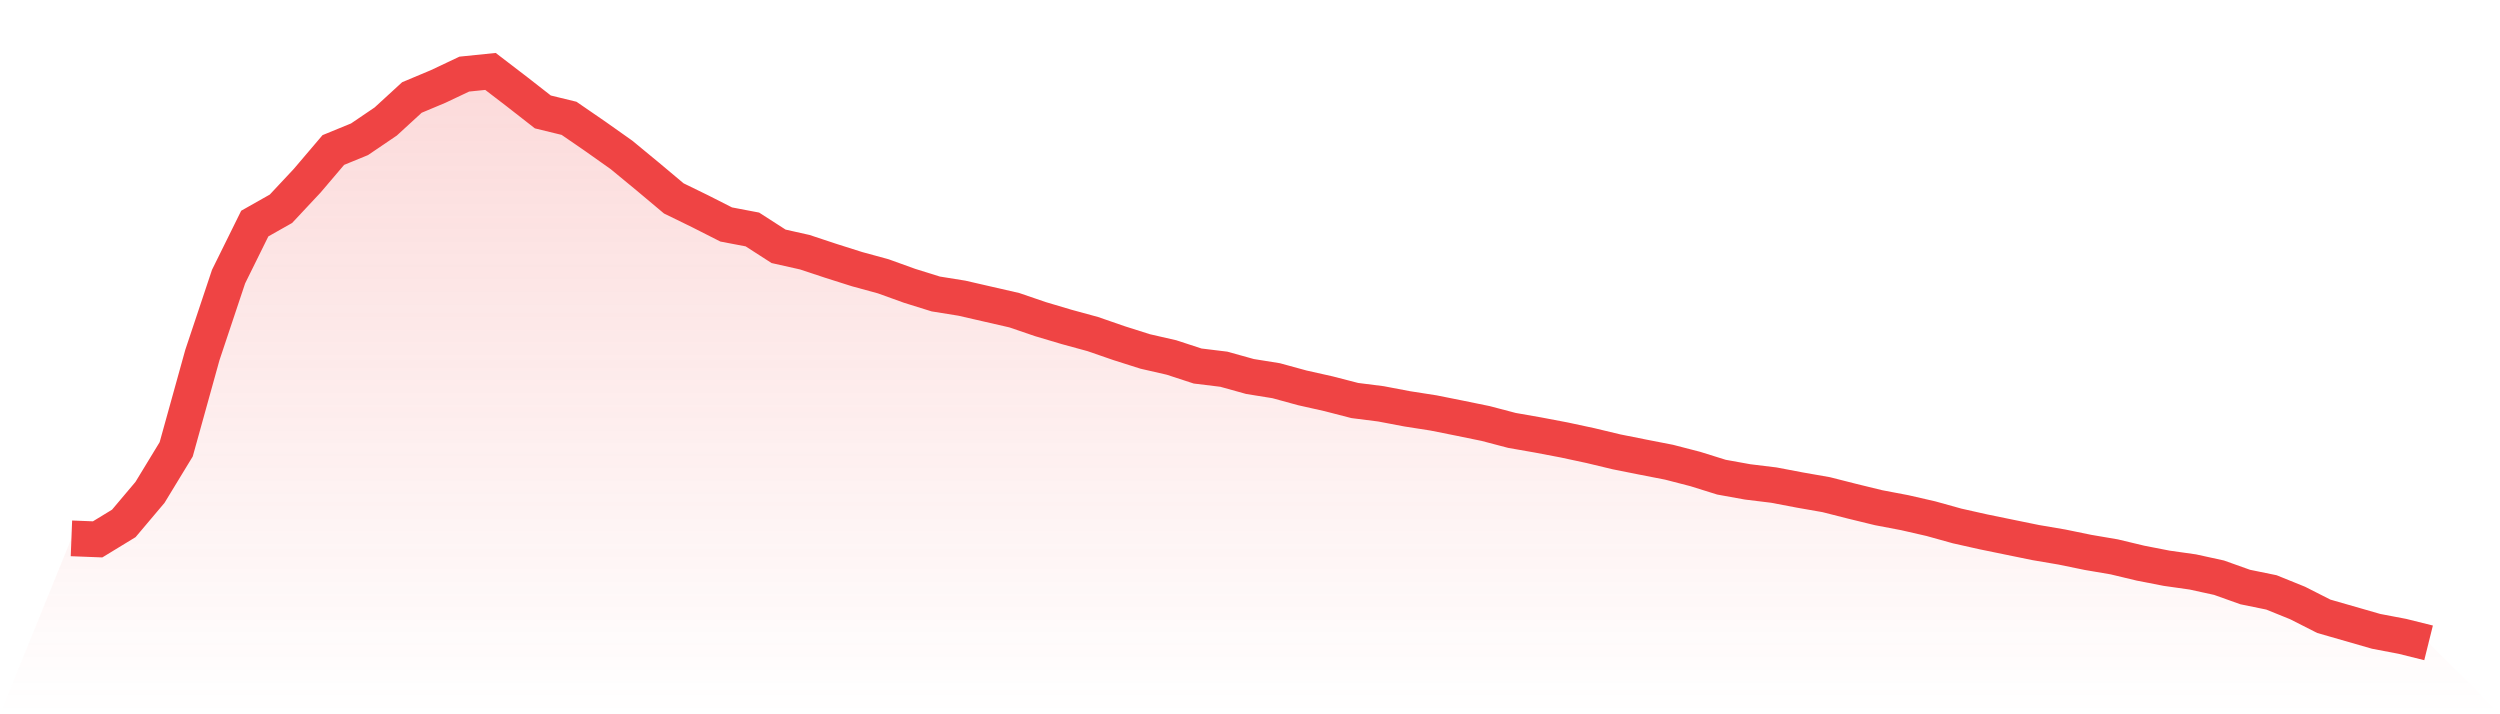
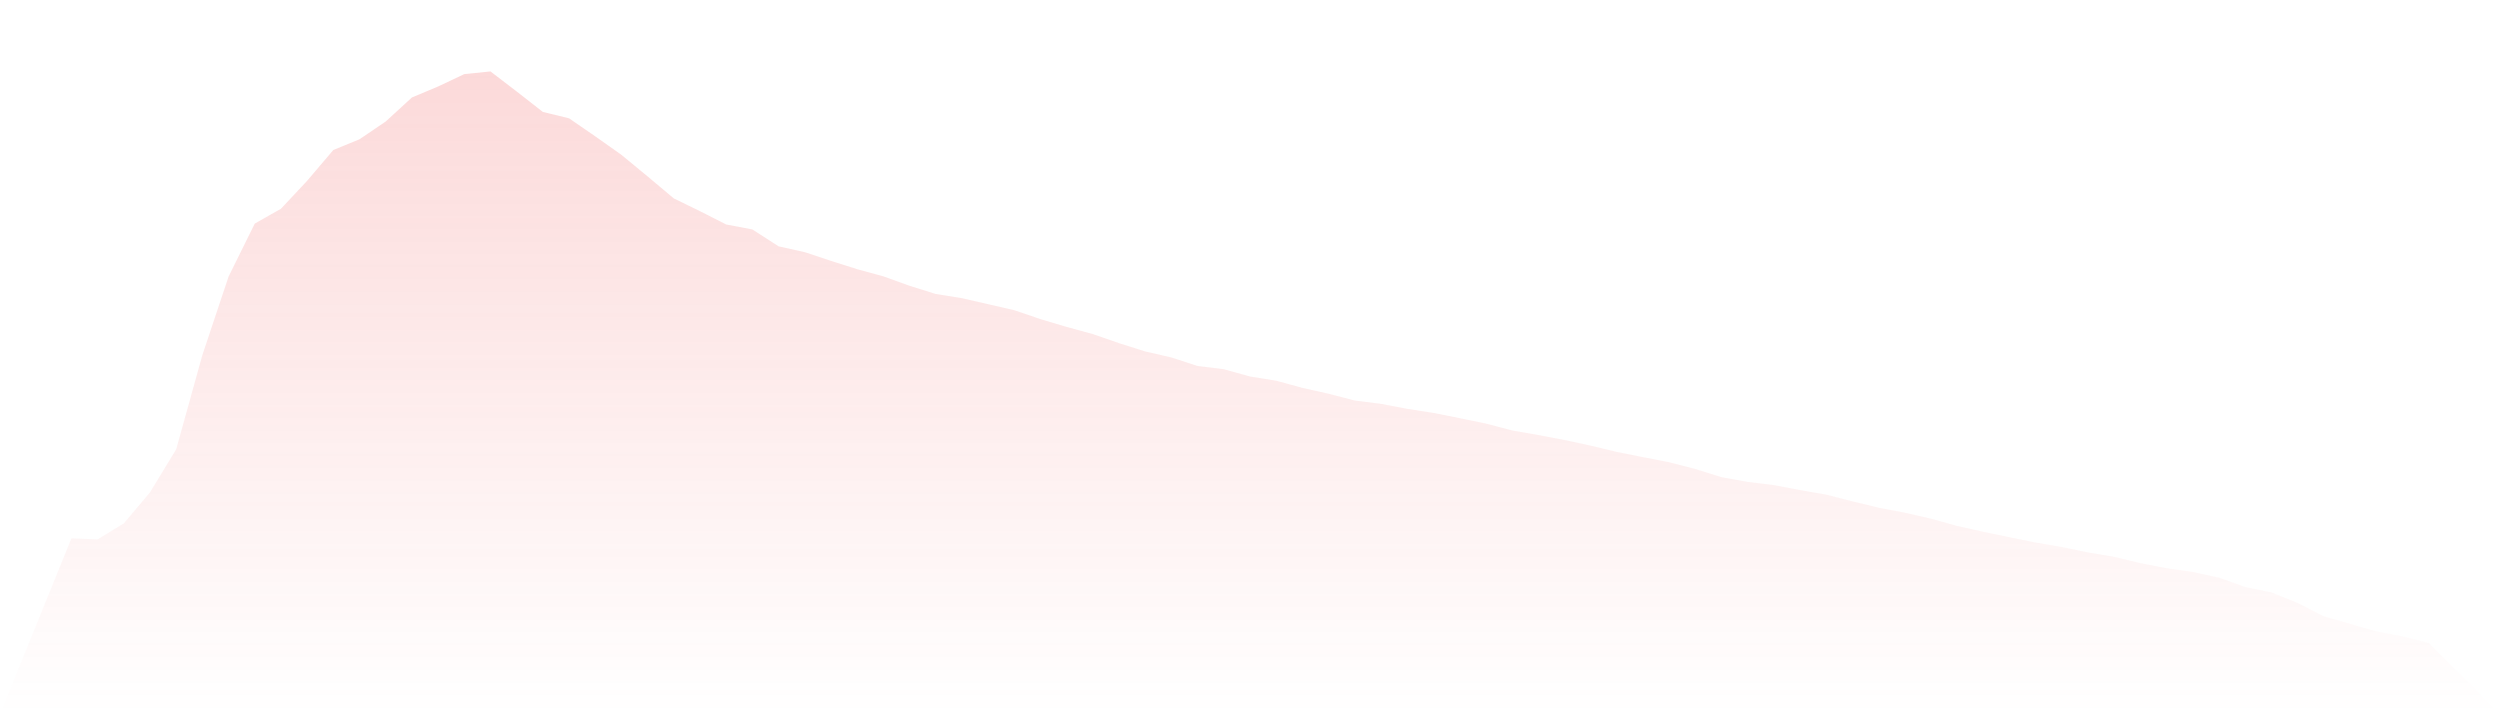
<svg xmlns="http://www.w3.org/2000/svg" viewBox="0 0 140 40">
  <defs>
    <linearGradient id="gradient" x1="0" x2="0" y1="0" y2="1">
      <stop offset="0%" stop-color="#ef4444" stop-opacity="0.2" />
      <stop offset="100%" stop-color="#ef4444" stop-opacity="0" />
    </linearGradient>
  </defs>
  <path d="M4,30.148 L4,30.148 L5.467,30.205 L6.933,29.311 L8.4,27.573 L9.867,25.162 L11.333,19.882 L12.8,15.489 L14.267,12.52 L15.733,11.691 L17.2,10.124 L18.667,8.4 L20.133,7.799 L21.6,6.804 L23.067,5.459 L24.533,4.844 L26,4.15 L27.467,4 L28.933,5.123 L30.4,6.268 L31.867,6.626 L33.333,7.634 L34.8,8.672 L36.267,9.881 L37.733,11.111 L39.2,11.827 L40.667,12.571 L42.133,12.85 L43.6,13.794 L45.067,14.123 L46.533,14.609 L48,15.074 L49.467,15.475 L50.933,16.004 L52.4,16.462 L53.867,16.698 L55.333,17.035 L56.8,17.371 L58.267,17.872 L59.733,18.308 L61.2,18.709 L62.667,19.217 L64.133,19.682 L65.6,20.018 L67.067,20.497 L68.533,20.676 L70,21.084 L71.467,21.32 L72.933,21.721 L74.4,22.05 L75.867,22.429 L77.333,22.615 L78.8,22.894 L80.267,23.123 L81.733,23.416 L83.2,23.717 L84.667,24.103 L86.133,24.36 L87.6,24.639 L89.067,24.954 L90.533,25.305 L92,25.598 L93.467,25.884 L94.933,26.263 L96.4,26.721 L97.867,26.986 L99.333,27.165 L100.8,27.444 L102.267,27.701 L103.733,28.073 L105.2,28.431 L106.667,28.71 L108.133,29.046 L109.6,29.454 L111.067,29.783 L112.533,30.084 L114,30.384 L115.467,30.634 L116.933,30.935 L118.4,31.185 L119.867,31.536 L121.333,31.822 L122.8,32.03 L124.267,32.351 L125.733,32.874 L127.2,33.174 L128.667,33.768 L130.133,34.512 L131.6,34.934 L133.067,35.356 L134.533,35.635 L136,36 L140,40 L0,40 z" fill="url(#gradient)" />
-   <path d="M4,30.148 L4,30.148 L5.467,30.205 L6.933,29.311 L8.4,27.573 L9.867,25.162 L11.333,19.882 L12.8,15.489 L14.267,12.52 L15.733,11.691 L17.2,10.124 L18.667,8.4 L20.133,7.799 L21.6,6.804 L23.067,5.459 L24.533,4.844 L26,4.15 L27.467,4 L28.933,5.123 L30.4,6.268 L31.867,6.626 L33.333,7.634 L34.8,8.672 L36.267,9.881 L37.733,11.111 L39.2,11.827 L40.667,12.571 L42.133,12.85 L43.6,13.794 L45.067,14.123 L46.533,14.609 L48,15.074 L49.467,15.475 L50.933,16.004 L52.4,16.462 L53.867,16.698 L55.333,17.035 L56.8,17.371 L58.267,17.872 L59.733,18.308 L61.2,18.709 L62.667,19.217 L64.133,19.682 L65.6,20.018 L67.067,20.497 L68.533,20.676 L70,21.084 L71.467,21.32 L72.933,21.721 L74.4,22.05 L75.867,22.429 L77.333,22.615 L78.8,22.894 L80.267,23.123 L81.733,23.416 L83.2,23.717 L84.667,24.103 L86.133,24.36 L87.6,24.639 L89.067,24.954 L90.533,25.305 L92,25.598 L93.467,25.884 L94.933,26.263 L96.4,26.721 L97.867,26.986 L99.333,27.165 L100.8,27.444 L102.267,27.701 L103.733,28.073 L105.2,28.431 L106.667,28.71 L108.133,29.046 L109.6,29.454 L111.067,29.783 L112.533,30.084 L114,30.384 L115.467,30.634 L116.933,30.935 L118.4,31.185 L119.867,31.536 L121.333,31.822 L122.8,32.03 L124.267,32.351 L125.733,32.874 L127.2,33.174 L128.667,33.768 L130.133,34.512 L131.6,34.934 L133.067,35.356 L134.533,35.635 L136,36" fill="none" stroke="#ef4444" stroke-width="2" />
</svg>